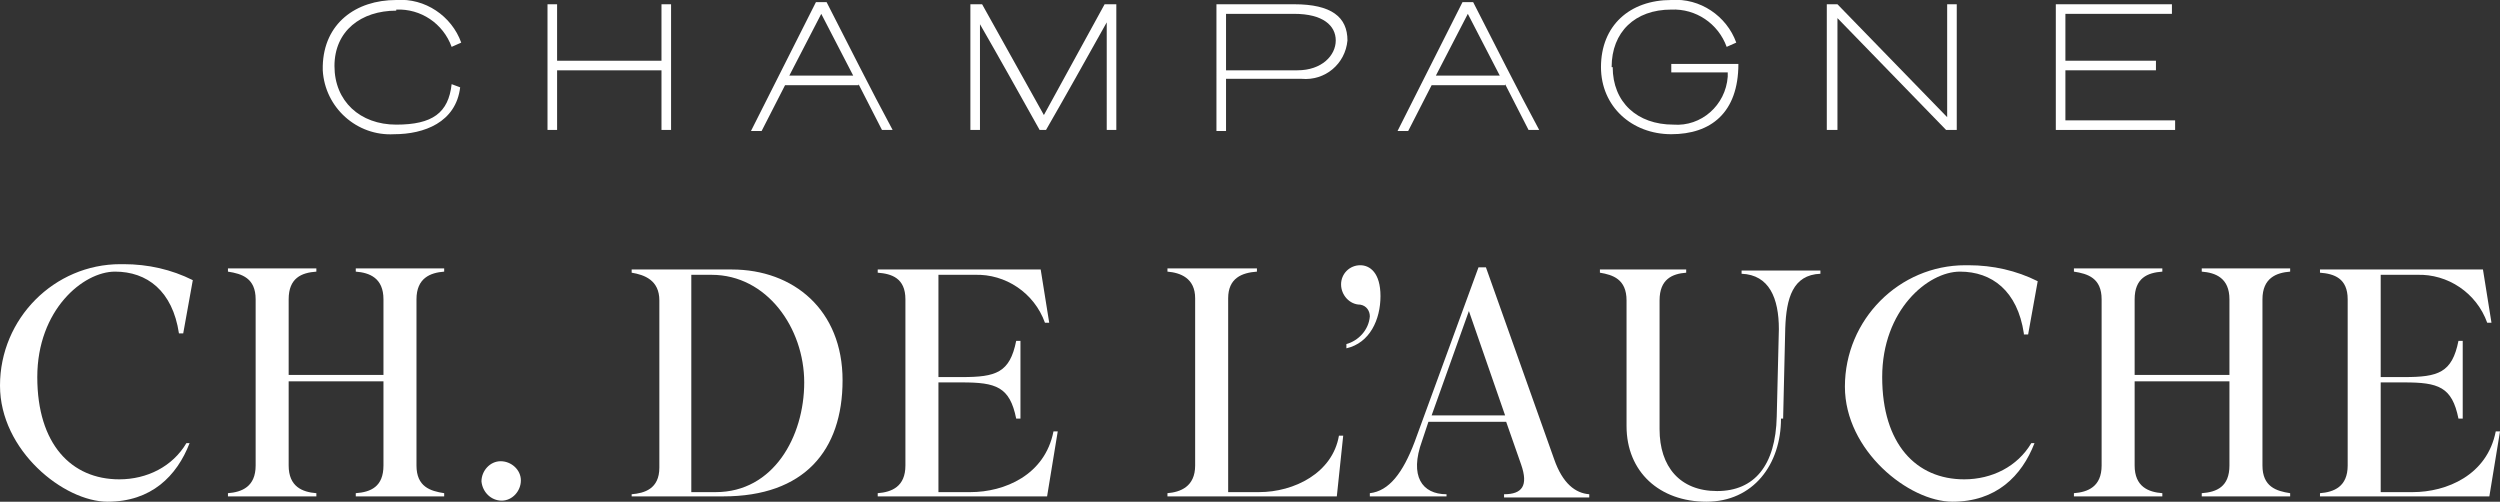
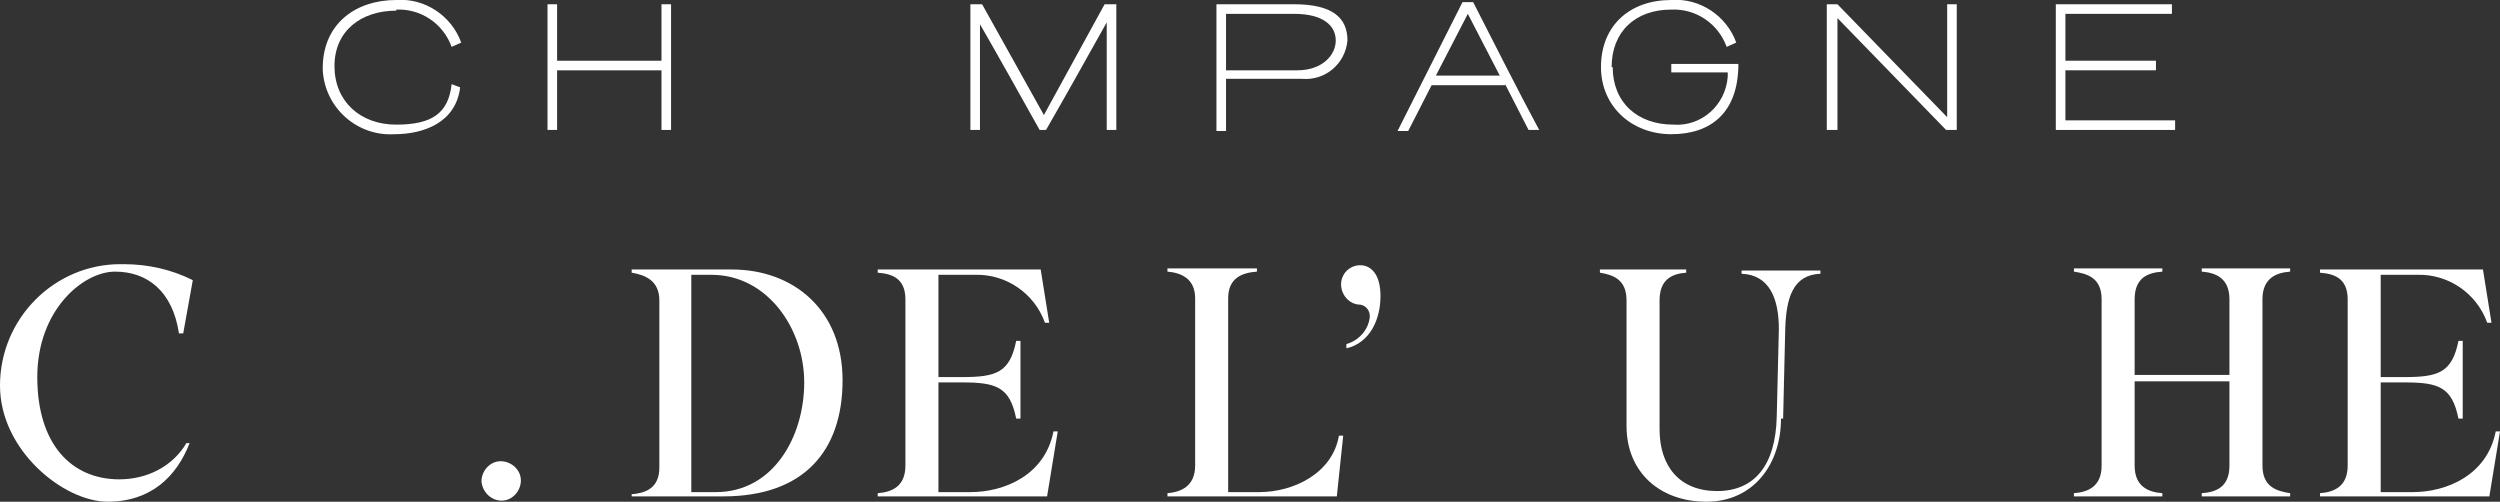
<svg xmlns="http://www.w3.org/2000/svg" id="Calque_1" data-name="Calque 1" version="1.1" viewBox="0 0 234.7 47.1">
  <rect x="0" y="0" width="234.7" height="47.1" fill="#333333" stroke="none" />
  <defs>
    <style>
      .cls-1 {
        fill: none;
      }

      .cls-1, .cls-2 {
        stroke-width: 0px;
      }

      .cls-3 {
        clip-path: url(#clippath);
      }

      .cls-2 {
        fill: #fff;
      }
    </style>
    <clipPath id="clippath">
      <rect class="cls-1" width="234.7" height="47.1" />
    </clipPath>
  </defs>
  <g class="cls-3">
    <g id="Groupe_32" data-name="Groupe 32">
      <path id="Tracé_107" data-name="Tracé 107" class="cls-2" d="M16.8,31.3c-.6-4-3-5.8-6-5.8s-7.3,3.6-7.3,9.9,3.2,9.6,7.7,9.6c2.6,0,5-1.2,6.3-3.4h.3c-1.2,3.1-3.6,5.5-7.7,5.5S0,42.3,0,36.2c0-6.3,5.1-11.4,11.3-11.4.1,0,.2,0,.3,0,2.3,0,4.5.5,6.5,1.5l-.9,5h-.4Z" />
-       <path id="Tracé_108" data-name="Tracé 108" class="cls-2" d="M29.7,46.6h-8.3v-.3c1.3-.1,2.6-.6,2.6-2.6v-15.6c0-2-1.3-2.4-2.6-2.6v-.3h8.3v.3c-1.4.1-2.6.6-2.6,2.6v7.1h8.9v-7.1c0-2-1.3-2.5-2.6-2.6v-.3h8.3v.3c-1.3.1-2.6.6-2.6,2.6v15.6c0,2,1.3,2.4,2.6,2.6v.3h-8.3v-.3c1.4-.1,2.6-.6,2.6-2.6v-7.9h-8.9v7.9c0,2,1.3,2.5,2.6,2.6v.3Z" />
      <path id="Tracé_109" data-name="Tracé 109" class="cls-2" d="M45.2,45.2c0-1,.8-1.9,1.8-1.9,1,0,1.9.8,1.9,1.8,0,1-.8,1.9-1.8,1.9,0,0,0,0,0,0-1,0-1.8-.8-1.9-1.8,0,0,0,0,0,0" />
      <path id="Tracé_110" data-name="Tracé 110" class="cls-2" d="M64.9,25.8v20.4h2.3c5.4,0,8.3-5.2,8.3-10.3s-3.5-10.1-8.7-10.1h-2ZM59.3,46.4c1.2-.1,2.6-.5,2.6-2.5v-15.7c0-1.9-1.4-2.4-2.6-2.6v-.3h9.4c5.8,0,10.4,3.8,10.4,10.4s-3.6,10.9-11.2,10.9h-8.6v-.3Z" />
      <path id="Tracé_111" data-name="Tracé 111" class="cls-2" d="M98.3,46.6h-15.9v-.3c1.3-.1,2.6-.6,2.6-2.6v-15.6c0-2-1.3-2.4-2.6-2.5v-.3h15.3l.8,5h-.4c-1-2.8-3.7-4.6-6.6-4.5h-3.4v9.6h2.2c3.2,0,4.5-.4,5.1-3.4h.4v7.3h-.4c-.6-3-1.9-3.4-5.1-3.4h-2.2v10.3h3c3.2,0,7-1.6,7.8-5.7h.4l-1,6.1Z" />
      <path id="Tracé_112" data-name="Tracé 112" class="cls-2" d="M115.3,46.2h2.9c3.3,0,6.9-1.8,7.5-5.3h.4l-.6,5.7h-15.9v-.3c1.2-.1,2.6-.6,2.6-2.6v-15.7c0-1.9-1.4-2.4-2.6-2.5v-.3h8.4v.3c-1.4.1-2.7.6-2.7,2.5v18Z" />
      <path id="Tracé_113" data-name="Tracé 113" class="cls-2" d="M127.7,28.6c-1,0-1.8-.9-1.8-1.9,0-1,.8-1.8,1.8-1.8,0,0,0,0,0,0,.9,0,1.9.7,1.9,2.9s-1,4.4-3.2,4.9v-.4c1.1-.3,2.1-1.3,2.2-2.6,0-.5-.3-1-.9-1.1,0,0,0,0,0,0" />
-       <path id="Tracé_114" data-name="Tracé 114" class="cls-2" d="M137.9,29.2l-3.5,9.8h6.9l-3.4-9.8ZM135.8,46.6h-7.2v-.3c1.8-.2,3.1-1.9,4.2-4.8l6-16.4h.7l6.4,18c.8,2.3,2,3.2,3.3,3.3v.3h-8v-.3c1.7,0,2.3-.8,1.6-2.8l-1.4-4h-7.3l-.6,1.8c-1.2,3.3,0,5,2.3,5v.3Z" />
      <path id="Tracé_115" data-name="Tracé 115" class="cls-2" d="M167.2,39.3c0,4.3-2.6,7.8-7,7.8s-7.5-2.8-7.5-7.1v-11.8c0-2-1.3-2.4-2.5-2.6v-.3h8.1v.3c-1.3.1-2.5.6-2.5,2.6v12.1c0,3.5,1.9,5.8,5.4,5.8s5.5-2.4,5.6-7l.2-8.2c0-2.9-.9-5.1-3.5-5.2v-.3h7.4v.3c-2.6.1-3.2,2.3-3.3,5.1l-.2,8.5Z" />
-       <path id="Tracé_116" data-name="Tracé 116" class="cls-2" d="M190,31.3c-.6-4-3-5.8-6-5.8s-7.3,3.6-7.3,9.9,3.2,9.6,7.7,9.6c2.6,0,5-1.2,6.3-3.4h.3c-1.2,3.1-3.6,5.5-7.7,5.5s-10.1-4.8-10.1-10.8c0-6.3,5.1-11.4,11.3-11.4.1,0,.2,0,.3,0,2.3,0,4.5.5,6.5,1.5l-.9,5h-.4Z" />
      <path id="Tracé_117" data-name="Tracé 117" class="cls-2" d="M203,46.6h-8.3v-.3c1.3-.1,2.6-.6,2.6-2.6v-15.6c0-2-1.3-2.4-2.6-2.6v-.3h8.3v.3c-1.4.1-2.6.6-2.6,2.6v7.1h8.9v-7.1c0-2-1.3-2.5-2.6-2.6v-.3h8.3v.3c-1.3.1-2.6.6-2.6,2.6v15.6c0,2,1.3,2.4,2.6,2.6v.3h-8.3v-.3c1.4-.1,2.6-.6,2.6-2.6v-7.9h-8.9v7.9c0,2,1.3,2.5,2.6,2.6v.3Z" />
      <path id="Tracé_118" data-name="Tracé 118" class="cls-2" d="M233.7,46.6h-15.9v-.3c1.3-.1,2.6-.6,2.6-2.6v-15.6c0-2-1.3-2.4-2.6-2.5v-.3h15.3l.8,5h-.4c-1-2.8-3.7-4.6-6.6-4.5h-3.4v9.6h2.2c3.2,0,4.5-.4,5.1-3.4h.4v7.3h-.4c-.6-3-1.9-3.4-5.1-3.4h-2.2v10.3h3c3.2,0,7-1.6,7.8-5.7h.4l-1,6.1Z" />
      <path id="Tracé_119" data-name="Tracé 119" class="cls-2" d="M37.2,1c-3.3,0-5.8,1.9-5.8,5.2s2.4,5.5,5.8,5.5,4.9-1.1,5.2-3.8c.3.1.5.2.8.3-.4,3.3-3.4,4.4-6.2,4.4-3.5.2-6.5-2.5-6.7-6,0-.1,0-.3,0-.4C30.4,2.2,33.4,0,37.2,0c2.7-.2,5.2,1.5,6.1,4l-.9.4c-.8-2.2-2.9-3.6-5.2-3.5" />
      <path id="Tracé_120" data-name="Tracé 120" class="cls-2" d="M63,12.2h-.9v-5.6h-9.8v5.6h-.9V.4h.9v5.3h9.8V.4h.9v11.8Z" />
-       <path id="Tracé_121" data-name="Tracé 121" class="cls-2" d="M74.1,7.1h6l-3-5.8h0l-3,5.8ZM80.6,8h-6.9l-2.2,4.3h-1L76.6.2h1c1.9,3.7,4.2,8.3,6.2,12h-1l-2.2-4.3Z" />
      <path id="Tracé_122" data-name="Tracé 122" class="cls-2" d="M92,2.1v10.1h-.9V.4h1.1l5.8,10.4L103.7.4h1.1v11.8h-.9V2.1c-1.9,3.4-3.8,6.8-5.7,10.1h-.6c-1.9-3.4-3.8-6.8-5.7-10.1" />
      <path id="Tracé_123" data-name="Tracé 123" class="cls-2" d="M115.1,1.3v5.3h6.7c2.3,0,3.6-1.4,3.6-2.8s-1.2-2.5-3.9-2.5h-6.4ZM115.1,7.5v4.8h-.9V.4c.8,0,5.1,0,7.3,0,3.5,0,5,1.2,5,3.4-.2,2.2-2.1,3.8-4.3,3.6-2.4,0-4.7,0-7.1,0" />
      <path id="Tracé_124" data-name="Tracé 124" class="cls-2" d="M134.8,7.1h6l-3-5.8h0l-3,5.8ZM141.3,8h-6.9l-2.2,4.3h-1L137.3.2h1c1.9,3.7,4.2,8.3,6.2,12h-1l-2.2-4.3Z" />
      <path id="Tracé_125" data-name="Tracé 125" class="cls-2" d="M151.4,6.3c0,3.3,2.3,5.4,5.7,5.4,2.6.2,4.9-1.8,5.1-4.5,0-.1,0-.2,0-.4h-5.3v-.8h6.3c0,4.6-2.6,6.6-6.3,6.6s-6.6-2.6-6.6-6.3c0-3.9,2.7-6.3,6.6-6.3,2.7-.2,5.2,1.5,6.1,4l-.9.4c-.8-2.2-2.9-3.6-5.2-3.5-3.4,0-5.6,2.1-5.6,5.4" />
      <path id="Tracé_126" data-name="Tracé 126" class="cls-2" d="M172.4,12.2h-.9V.4h1l10.3,10.6V.4h.9v11.8h-1l-10.2-10.5v10.5Z" />
      <path id="Tracé_127" data-name="Tracé 127" class="cls-2" d="M204.2,12.2h-11.2V.4h10.9v.9h-10v4.4h8.5v.9h-8.5v4.7h10.3v.9Z" />
    </g>
  </g>
</svg>